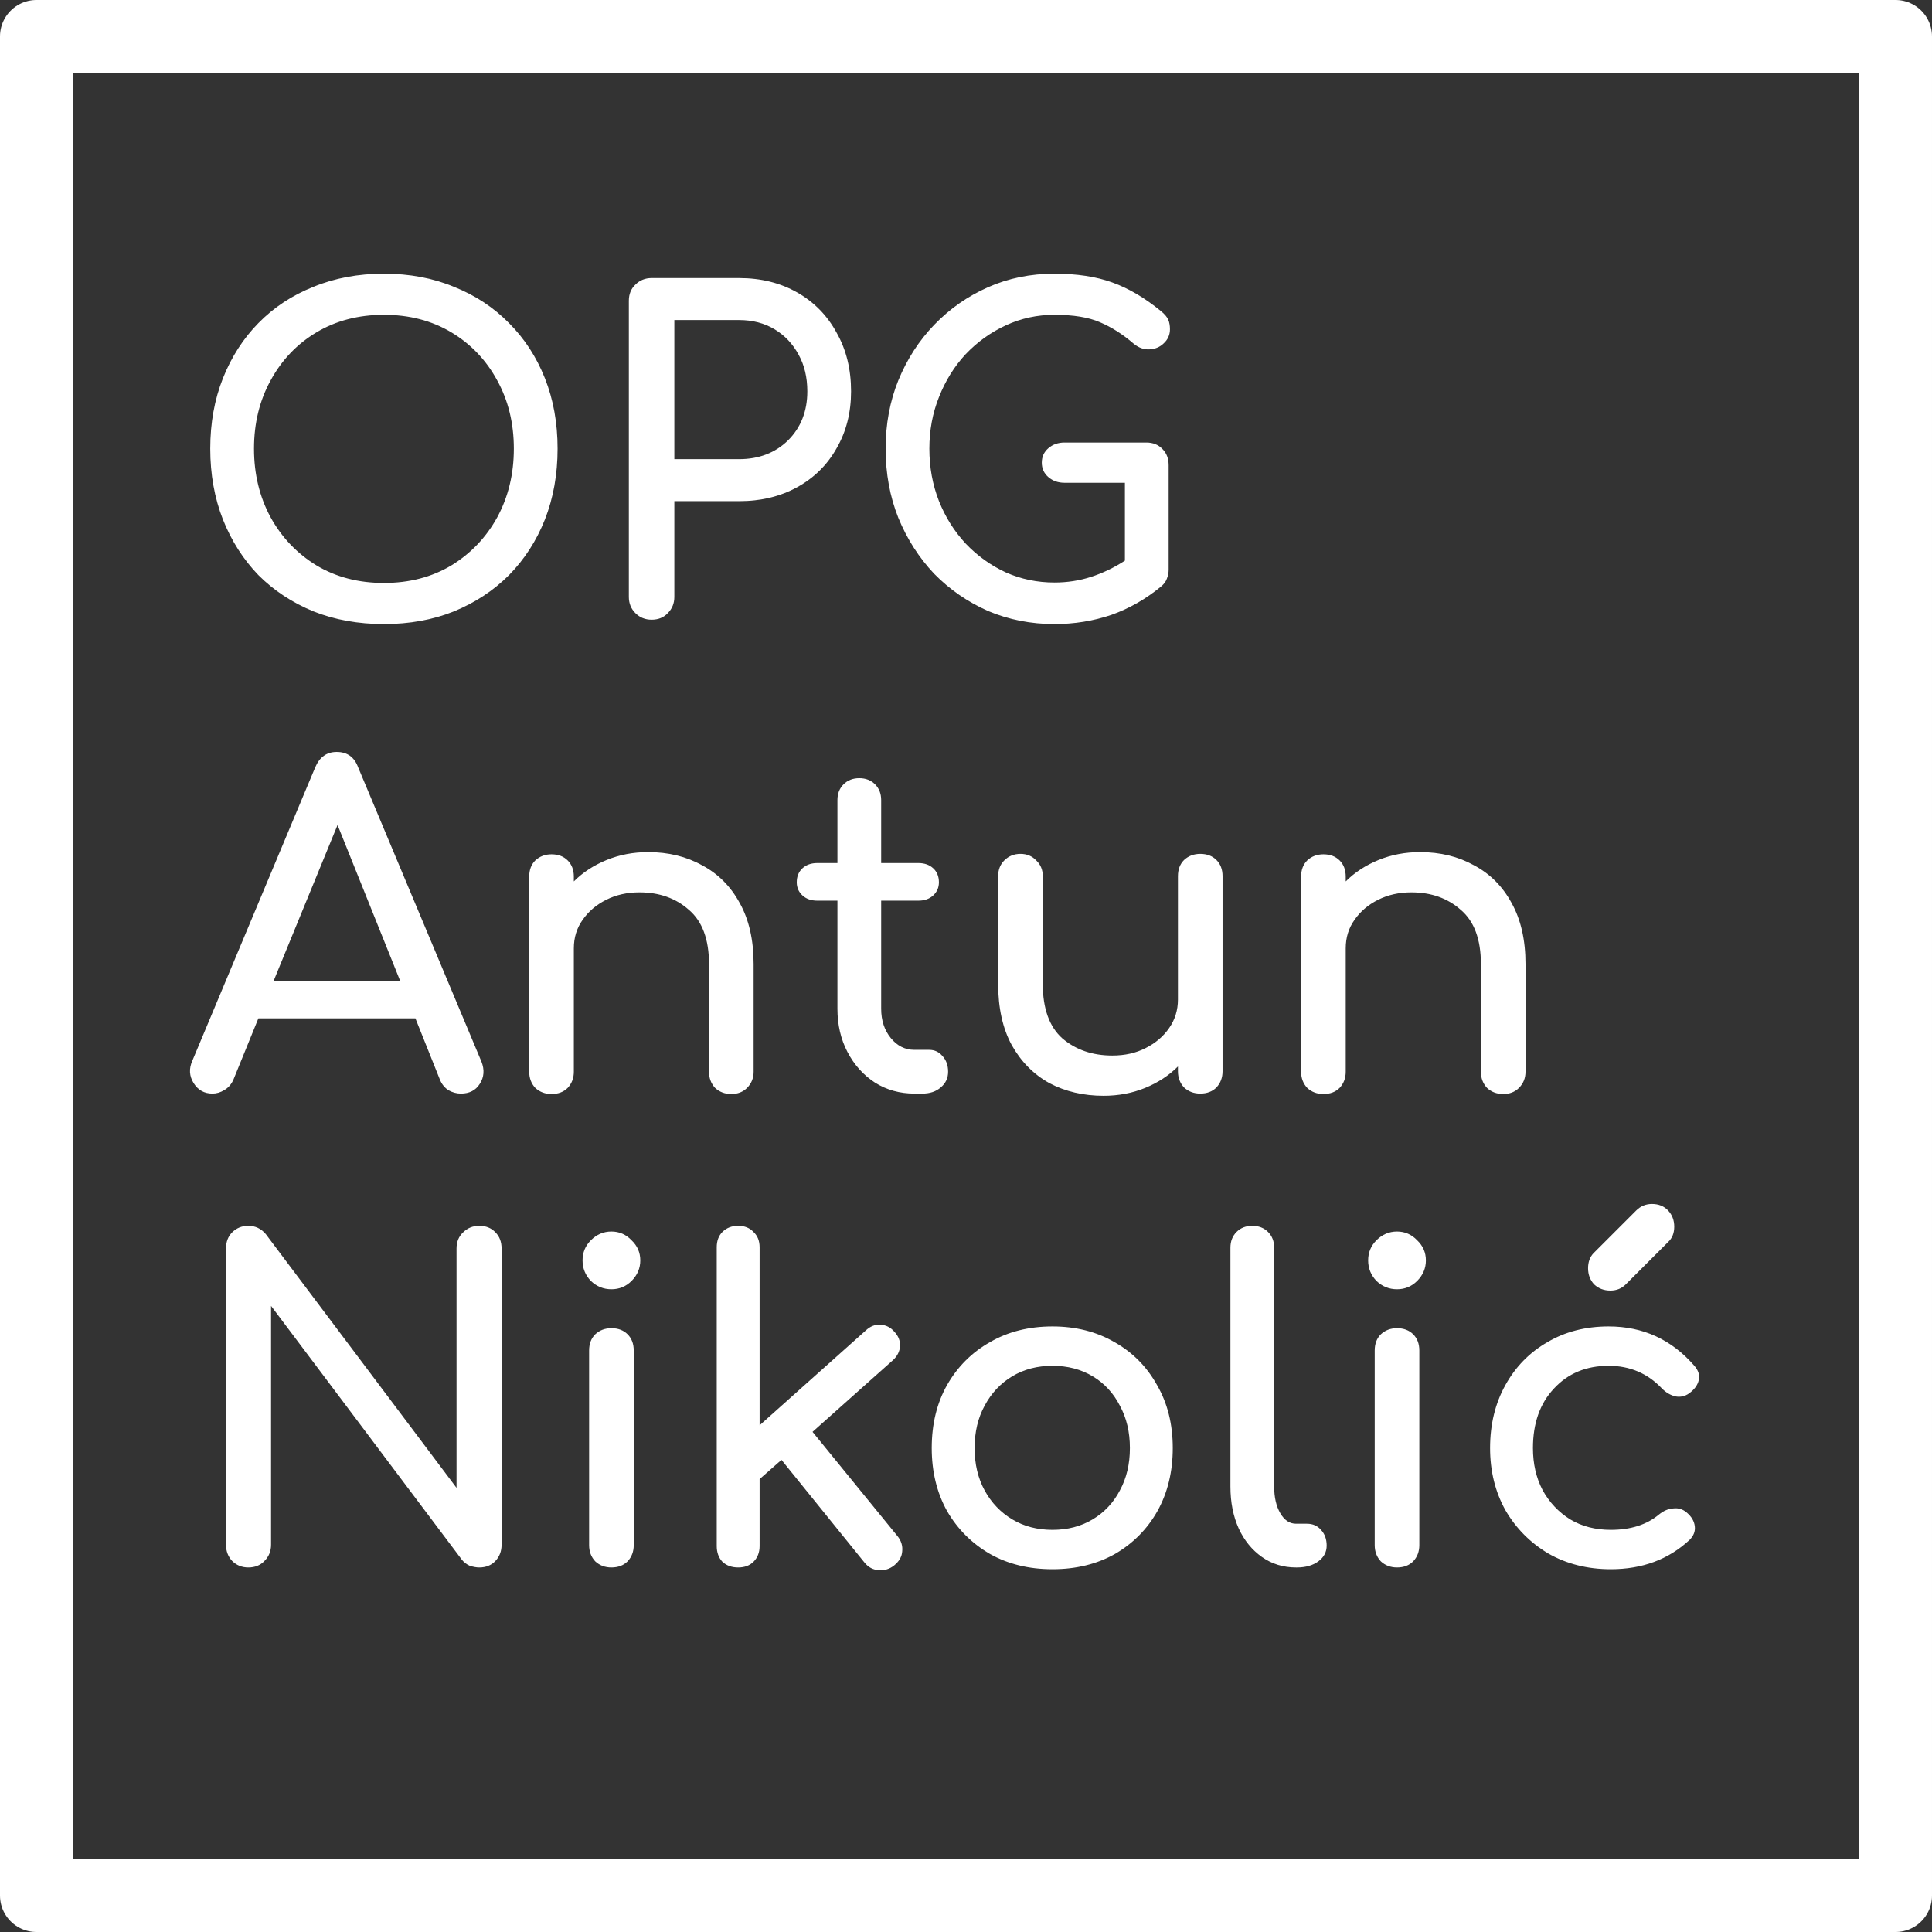
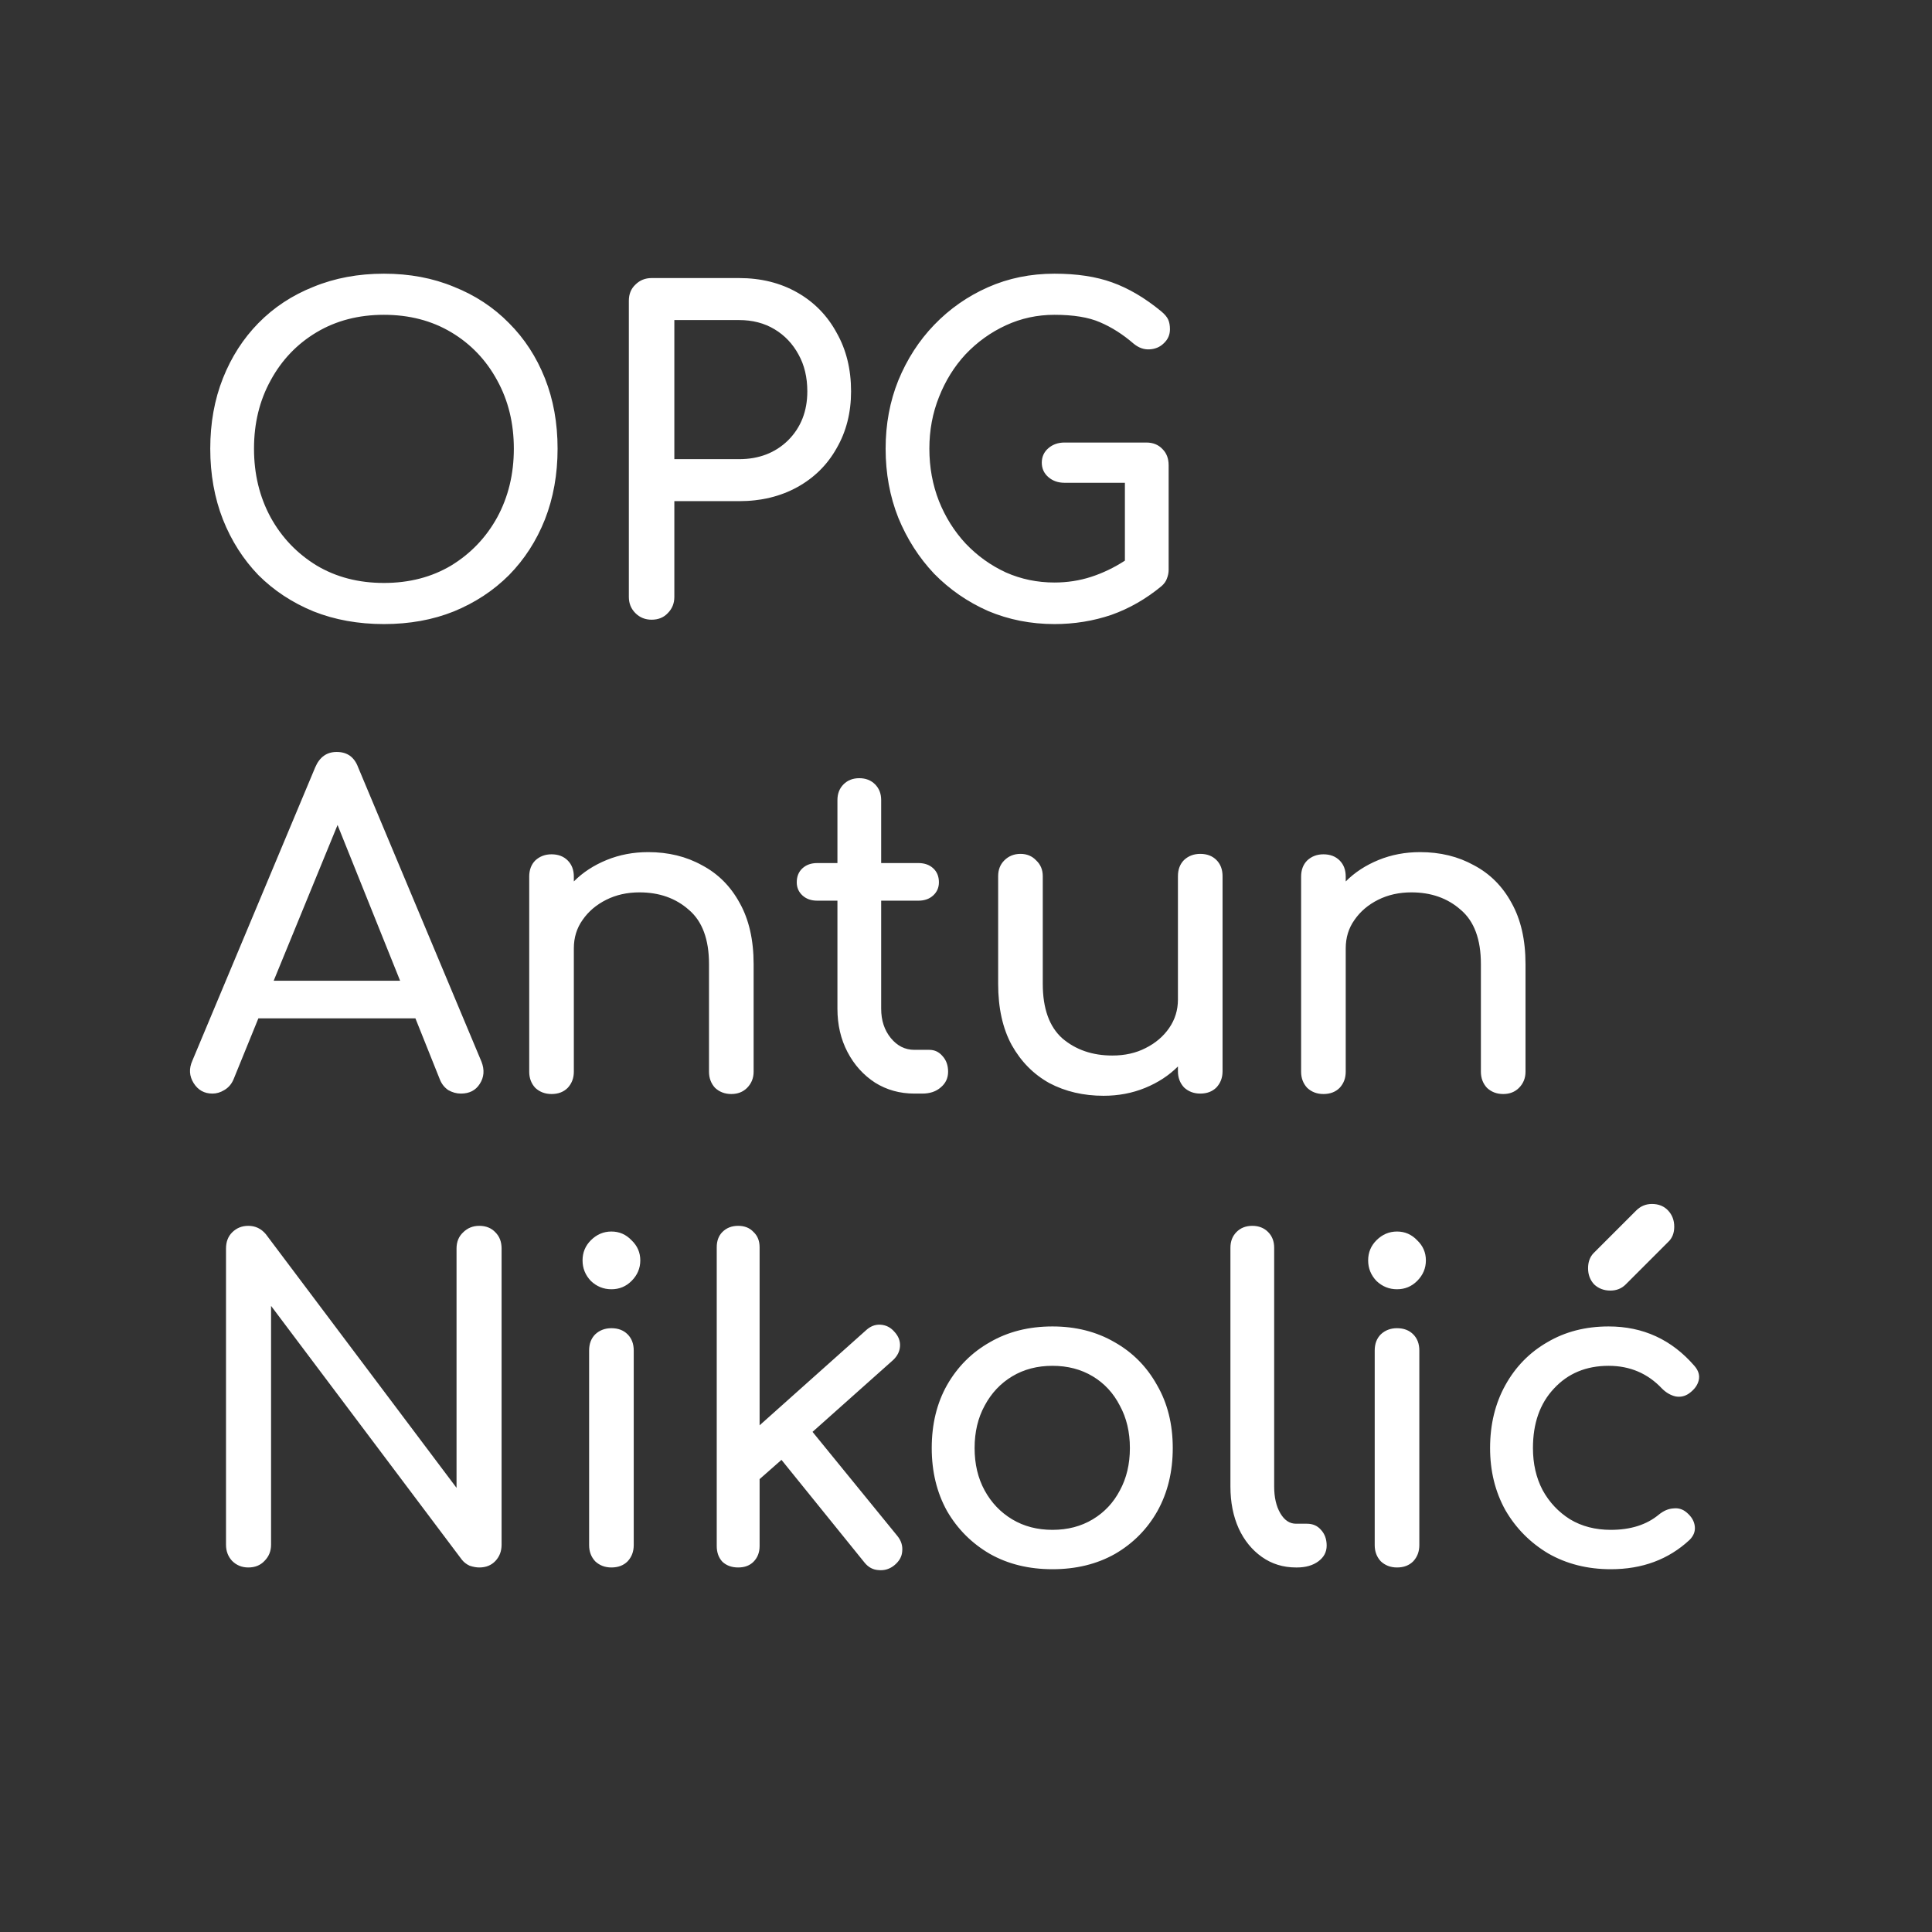
<svg xmlns="http://www.w3.org/2000/svg" width="53" height="53" viewBox="0 0 53 53" fill="none">
  <rect x="0" y="0" width="53" height="53" fill="#333333" stroke="none" />
-   <rect x="1" y="1" width="51" height="51" stroke="white" stroke-width="2" stroke-linecap="round" stroke-linejoin="round" />
  <path d="M10.532 17.12C9.828 17.12 9.184 17.004 8.6 16.772C8.016 16.532 7.512 16.2 7.088 15.776C6.672 15.344 6.348 14.836 6.116 14.252C5.884 13.66 5.768 13.012 5.768 12.308C5.768 11.604 5.884 10.96 6.116 10.376C6.348 9.792 6.672 9.288 7.088 8.864C7.512 8.432 8.016 8.1 8.6 7.868C9.184 7.628 9.828 7.508 10.532 7.508C11.236 7.508 11.876 7.628 12.452 7.868C13.036 8.1 13.54 8.432 13.964 8.864C14.388 9.288 14.716 9.792 14.948 10.376C15.18 10.96 15.296 11.604 15.296 12.308C15.296 13.012 15.18 13.66 14.948 14.252C14.716 14.836 14.388 15.344 13.964 15.776C13.54 16.2 13.036 16.532 12.452 16.772C11.876 17.004 11.236 17.12 10.532 17.12ZM10.532 15.992C11.228 15.992 11.844 15.832 12.38 15.512C12.916 15.184 13.336 14.744 13.64 14.192C13.944 13.632 14.096 13.004 14.096 12.308C14.096 11.612 13.944 10.988 13.64 10.436C13.336 9.876 12.916 9.436 12.38 9.116C11.844 8.796 11.228 8.636 10.532 8.636C9.836 8.636 9.22 8.796 8.684 9.116C8.148 9.436 7.728 9.876 7.424 10.436C7.12 10.988 6.968 11.612 6.968 12.308C6.968 13.004 7.12 13.632 7.424 14.192C7.728 14.744 8.148 15.184 8.684 15.512C9.22 15.832 9.836 15.992 10.532 15.992ZM17.875 17C17.699 17 17.551 16.94 17.431 16.82C17.311 16.7 17.251 16.552 17.251 16.376V8.252C17.251 8.068 17.311 7.92 17.431 7.808C17.551 7.688 17.699 7.628 17.875 7.628H20.275C20.875 7.628 21.407 7.76 21.871 8.024C22.335 8.288 22.695 8.656 22.951 9.128C23.215 9.592 23.347 10.128 23.347 10.736C23.347 11.32 23.215 11.84 22.951 12.296C22.695 12.752 22.335 13.108 21.871 13.364C21.407 13.62 20.875 13.748 20.275 13.748H18.499V16.376C18.499 16.552 18.439 16.7 18.319 16.82C18.207 16.94 18.059 17 17.875 17ZM18.499 12.596H20.275C20.819 12.596 21.267 12.424 21.619 12.08C21.971 11.728 22.147 11.28 22.147 10.736C22.147 10.352 22.067 10.016 21.907 9.728C21.747 9.432 21.527 9.2 21.247 9.032C20.967 8.864 20.643 8.78 20.275 8.78H18.499V12.596ZM28.927 17.12C28.279 17.12 27.671 17 27.103 16.76C26.543 16.512 26.051 16.172 25.627 15.74C25.211 15.3 24.883 14.788 24.643 14.204C24.411 13.62 24.295 12.988 24.295 12.308C24.295 11.636 24.411 11.012 24.643 10.436C24.883 9.852 25.211 9.344 25.627 8.912C26.051 8.472 26.543 8.128 27.103 7.88C27.663 7.632 28.271 7.508 28.927 7.508C29.543 7.508 30.071 7.588 30.511 7.748C30.959 7.908 31.407 8.172 31.855 8.54C31.951 8.62 32.015 8.696 32.047 8.768C32.079 8.84 32.095 8.928 32.095 9.032C32.095 9.184 32.039 9.312 31.927 9.416C31.823 9.52 31.691 9.576 31.531 9.584C31.379 9.592 31.235 9.54 31.099 9.428C30.803 9.172 30.495 8.976 30.175 8.84C29.863 8.704 29.447 8.636 28.927 8.636C28.455 8.636 28.011 8.732 27.595 8.924C27.179 9.116 26.811 9.38 26.491 9.716C26.179 10.052 25.935 10.444 25.759 10.892C25.583 11.332 25.495 11.804 25.495 12.308C25.495 12.82 25.583 13.3 25.759 13.748C25.935 14.188 26.179 14.576 26.491 14.912C26.811 15.248 27.179 15.512 27.595 15.704C28.011 15.888 28.455 15.98 28.927 15.98C29.279 15.98 29.615 15.928 29.935 15.824C30.255 15.72 30.563 15.572 30.859 15.38V13.244H29.203C29.027 13.244 28.879 13.192 28.759 13.088C28.639 12.984 28.579 12.852 28.579 12.692C28.579 12.532 28.639 12.4 28.759 12.296C28.879 12.192 29.027 12.14 29.203 12.14H31.447C31.631 12.14 31.779 12.2 31.891 12.32C32.003 12.432 32.059 12.58 32.059 12.764V15.632C32.059 15.712 32.043 15.792 32.011 15.872C31.987 15.944 31.939 16.012 31.867 16.076C31.443 16.428 30.983 16.692 30.487 16.868C29.991 17.036 29.471 17.12 28.927 17.12ZM5.828 30C5.604 30 5.432 29.904 5.312 29.712C5.192 29.52 5.18 29.316 5.276 29.1L8.648 21.048C8.768 20.768 8.964 20.628 9.236 20.628C9.524 20.628 9.72 20.768 9.824 21.048L13.208 29.124C13.296 29.348 13.28 29.552 13.16 29.736C13.048 29.912 12.876 30 12.644 30C12.524 30 12.408 29.968 12.296 29.904C12.192 29.832 12.116 29.736 12.068 29.616L11.396 27.936H7.088L6.404 29.616C6.348 29.744 6.264 29.84 6.152 29.904C6.048 29.968 5.94 30 5.828 30ZM7.508 26.904H10.976L9.26 22.632L7.508 26.904ZM15.13 30.012C14.954 30.012 14.806 29.956 14.685 29.844C14.573 29.724 14.518 29.576 14.518 29.4V24.048C14.518 23.864 14.573 23.716 14.685 23.604C14.806 23.492 14.954 23.436 15.13 23.436C15.313 23.436 15.461 23.492 15.573 23.604C15.685 23.716 15.742 23.864 15.742 24.048V24.18C15.989 23.932 16.29 23.736 16.642 23.592C16.994 23.448 17.373 23.376 17.782 23.376C18.334 23.376 18.826 23.496 19.258 23.736C19.698 23.968 20.041 24.312 20.29 24.768C20.546 25.224 20.674 25.784 20.674 26.448V29.4C20.674 29.576 20.613 29.724 20.494 29.844C20.381 29.956 20.238 30.012 20.061 30.012C19.886 30.012 19.738 29.956 19.617 29.844C19.506 29.724 19.45 29.576 19.45 29.4V26.448C19.45 25.768 19.265 25.272 18.898 24.96C18.538 24.64 18.085 24.48 17.541 24.48C17.206 24.48 16.901 24.548 16.63 24.684C16.358 24.82 16.142 25.004 15.982 25.236C15.822 25.46 15.742 25.72 15.742 26.016V29.4C15.742 29.576 15.685 29.724 15.573 29.844C15.461 29.956 15.313 30.012 15.13 30.012ZM25.085 30C24.685 30 24.325 29.9 24.005 29.7C23.685 29.492 23.433 29.212 23.249 28.86C23.065 28.508 22.973 28.112 22.973 27.672V24.708H22.421C22.253 24.708 22.117 24.66 22.013 24.564C21.909 24.468 21.857 24.348 21.857 24.204C21.857 24.044 21.909 23.916 22.013 23.82C22.117 23.724 22.253 23.676 22.421 23.676H22.973V21.948C22.973 21.772 23.029 21.628 23.141 21.516C23.253 21.404 23.397 21.348 23.573 21.348C23.749 21.348 23.893 21.404 24.005 21.516C24.117 21.628 24.173 21.772 24.173 21.948V23.676H25.193C25.361 23.676 25.497 23.724 25.601 23.82C25.705 23.916 25.757 24.044 25.757 24.204C25.757 24.348 25.705 24.468 25.601 24.564C25.497 24.66 25.361 24.708 25.193 24.708H24.173V27.672C24.173 27.992 24.261 28.26 24.437 28.476C24.613 28.692 24.829 28.8 25.085 28.8H25.493C25.637 28.8 25.757 28.856 25.853 28.968C25.957 29.08 26.009 29.224 26.009 29.4C26.009 29.576 25.941 29.72 25.805 29.832C25.677 29.944 25.509 30 25.301 30H25.085ZM30.274 30.06C29.722 30.06 29.226 29.944 28.786 29.712C28.354 29.472 28.01 29.124 27.754 28.668C27.506 28.212 27.382 27.652 27.382 26.988V24.036C27.382 23.86 27.438 23.716 27.55 23.604C27.67 23.484 27.818 23.424 27.994 23.424C28.17 23.424 28.314 23.484 28.426 23.604C28.546 23.716 28.606 23.86 28.606 24.036V26.988C28.606 27.668 28.786 28.168 29.146 28.488C29.514 28.8 29.97 28.956 30.514 28.956C30.858 28.956 31.162 28.888 31.426 28.752C31.698 28.616 31.914 28.432 32.074 28.2C32.234 27.968 32.314 27.708 32.314 27.42V24.036C32.314 23.852 32.37 23.704 32.482 23.592C32.602 23.48 32.75 23.424 32.926 23.424C33.11 23.424 33.258 23.48 33.37 23.592C33.482 23.704 33.538 23.852 33.538 24.036V29.388C33.538 29.564 33.482 29.712 33.37 29.832C33.258 29.944 33.11 30 32.926 30C32.75 30 32.602 29.944 32.482 29.832C32.37 29.712 32.314 29.564 32.314 29.388V29.256C32.066 29.504 31.766 29.7 31.414 29.844C31.062 29.988 30.682 30.06 30.274 30.06ZM36.305 30.012C36.129 30.012 35.981 29.956 35.861 29.844C35.749 29.724 35.693 29.576 35.693 29.4V24.048C35.693 23.864 35.749 23.716 35.861 23.604C35.981 23.492 36.129 23.436 36.305 23.436C36.489 23.436 36.637 23.492 36.749 23.604C36.861 23.716 36.917 23.864 36.917 24.048V24.18C37.165 23.932 37.465 23.736 37.817 23.592C38.169 23.448 38.549 23.376 38.957 23.376C39.509 23.376 40.001 23.496 40.433 23.736C40.873 23.968 41.217 24.312 41.465 24.768C41.721 25.224 41.849 25.784 41.849 26.448V29.4C41.849 29.576 41.789 29.724 41.669 29.844C41.557 29.956 41.413 30.012 41.237 30.012C41.061 30.012 40.913 29.956 40.793 29.844C40.681 29.724 40.625 29.576 40.625 29.4V26.448C40.625 25.768 40.441 25.272 40.073 24.96C39.713 24.64 39.261 24.48 38.717 24.48C38.381 24.48 38.077 24.548 37.805 24.684C37.533 24.82 37.317 25.004 37.157 25.236C36.997 25.46 36.917 25.72 36.917 26.016V29.4C36.917 29.576 36.861 29.724 36.749 29.844C36.637 29.956 36.489 30.012 36.305 30.012ZM6.812 43C6.636 43 6.488 42.94 6.368 42.82C6.256 42.7 6.2 42.552 6.2 42.376V34.252C6.2 34.068 6.256 33.92 6.368 33.808C6.488 33.688 6.636 33.628 6.812 33.628C7.004 33.628 7.164 33.704 7.292 33.856L12.524 40.816V34.252C12.524 34.068 12.584 33.92 12.704 33.808C12.824 33.688 12.972 33.628 13.148 33.628C13.332 33.628 13.48 33.688 13.592 33.808C13.704 33.92 13.76 34.068 13.76 34.252V42.376C13.76 42.552 13.704 42.7 13.592 42.82C13.48 42.94 13.332 43 13.148 43C13.068 43 12.98 42.984 12.884 42.952C12.796 42.912 12.724 42.856 12.668 42.784L7.436 35.824V42.376C7.436 42.552 7.376 42.7 7.256 42.82C7.144 42.94 6.996 43 6.812 43ZM16.773 43C16.597 43 16.449 42.944 16.329 42.832C16.217 42.712 16.161 42.564 16.161 42.388V37.048C16.161 36.864 16.217 36.716 16.329 36.604C16.449 36.492 16.597 36.436 16.773 36.436C16.957 36.436 17.105 36.492 17.217 36.604C17.329 36.716 17.385 36.864 17.385 37.048V42.388C17.385 42.564 17.329 42.712 17.217 42.832C17.105 42.944 16.957 43 16.773 43ZM16.773 35.368C16.557 35.368 16.369 35.292 16.209 35.14C16.057 34.98 15.981 34.792 15.981 34.576C15.981 34.36 16.057 34.176 16.209 34.024C16.369 33.864 16.557 33.784 16.773 33.784C16.989 33.784 17.173 33.864 17.325 34.024C17.485 34.176 17.565 34.36 17.565 34.576C17.565 34.792 17.485 34.98 17.325 35.14C17.173 35.292 16.989 35.368 16.773 35.368ZM20.25 43C20.074 43 19.93 42.948 19.818 42.844C19.714 42.732 19.662 42.588 19.662 42.412V34.216C19.662 34.04 19.714 33.9 19.818 33.796C19.93 33.684 20.074 33.628 20.25 33.628C20.426 33.628 20.566 33.684 20.67 33.796C20.782 33.9 20.838 34.04 20.838 34.216V39.1L23.754 36.496C23.874 36.384 24.006 36.332 24.15 36.34C24.302 36.348 24.43 36.412 24.534 36.532C24.646 36.652 24.698 36.784 24.69 36.928C24.682 37.072 24.618 37.2 24.498 37.312L22.29 39.28L24.618 42.136C24.722 42.264 24.766 42.404 24.75 42.556C24.742 42.7 24.67 42.828 24.534 42.94C24.406 43.044 24.262 43.088 24.102 43.072C23.95 43.064 23.822 42.996 23.718 42.868L21.438 40.048L20.838 40.576V42.412C20.838 42.588 20.782 42.732 20.67 42.844C20.566 42.948 20.426 43 20.25 43ZM28.872 43.048C28.224 43.048 27.652 42.908 27.156 42.628C26.66 42.34 26.268 41.948 25.98 41.452C25.7 40.948 25.56 40.372 25.56 39.724C25.56 39.068 25.7 38.492 25.98 37.996C26.268 37.492 26.66 37.1 27.156 36.82C27.652 36.532 28.224 36.388 28.872 36.388C29.512 36.388 30.08 36.532 30.576 36.82C31.072 37.1 31.46 37.492 31.74 37.996C32.028 38.492 32.172 39.068 32.172 39.724C32.172 40.372 32.032 40.948 31.752 41.452C31.472 41.948 31.084 42.34 30.588 42.628C30.092 42.908 29.52 43.048 28.872 43.048ZM28.872 41.968C29.288 41.968 29.656 41.872 29.976 41.68C30.296 41.488 30.544 41.224 30.72 40.888C30.904 40.552 30.996 40.164 30.996 39.724C30.996 39.284 30.904 38.896 30.72 38.56C30.544 38.216 30.296 37.948 29.976 37.756C29.656 37.564 29.288 37.468 28.872 37.468C28.456 37.468 28.088 37.564 27.768 37.756C27.448 37.948 27.196 38.216 27.012 38.56C26.828 38.896 26.736 39.284 26.736 39.724C26.736 40.164 26.828 40.552 27.012 40.888C27.196 41.224 27.448 41.488 27.768 41.68C28.088 41.872 28.456 41.968 28.872 41.968ZM35.554 43C35.202 43 34.89 42.904 34.618 42.712C34.346 42.52 34.134 42.26 33.982 41.932C33.83 41.596 33.754 41.212 33.754 40.78V34.228C33.754 34.052 33.81 33.908 33.922 33.796C34.034 33.684 34.178 33.628 34.354 33.628C34.53 33.628 34.674 33.684 34.786 33.796C34.898 33.908 34.954 34.052 34.954 34.228V40.78C34.954 41.076 35.01 41.32 35.122 41.512C35.234 41.704 35.378 41.8 35.554 41.8H35.854C36.014 41.8 36.142 41.856 36.238 41.968C36.342 42.08 36.394 42.224 36.394 42.4C36.394 42.576 36.318 42.72 36.166 42.832C36.014 42.944 35.818 43 35.578 43H35.554ZM38.324 43C38.148 43 38 42.944 37.88 42.832C37.768 42.712 37.712 42.564 37.712 42.388V37.048C37.712 36.864 37.768 36.716 37.88 36.604C38 36.492 38.148 36.436 38.324 36.436C38.508 36.436 38.656 36.492 38.768 36.604C38.88 36.716 38.936 36.864 38.936 37.048V42.388C38.936 42.564 38.88 42.712 38.768 42.832C38.656 42.944 38.508 43 38.324 43ZM38.324 35.368C38.108 35.368 37.92 35.292 37.76 35.14C37.608 34.98 37.532 34.792 37.532 34.576C37.532 34.36 37.608 34.176 37.76 34.024C37.92 33.864 38.108 33.784 38.324 33.784C38.54 33.784 38.724 33.864 38.876 34.024C39.036 34.176 39.116 34.36 39.116 34.576C39.116 34.792 39.036 34.98 38.876 35.14C38.724 35.292 38.54 35.368 38.324 35.368ZM44.189 43.048C43.549 43.048 42.977 42.904 42.473 42.616C41.977 42.32 41.585 41.924 41.297 41.428C41.017 40.924 40.877 40.356 40.877 39.724C40.877 39.076 41.017 38.5 41.297 37.996C41.577 37.492 41.961 37.1 42.449 36.82C42.937 36.532 43.497 36.388 44.129 36.388C45.073 36.388 45.857 36.748 46.481 37.468C46.593 37.596 46.633 37.728 46.601 37.864C46.569 38 46.481 38.12 46.337 38.224C46.225 38.304 46.101 38.332 45.965 38.308C45.829 38.276 45.705 38.204 45.593 38.092C45.201 37.676 44.713 37.468 44.129 37.468C43.513 37.468 43.013 37.676 42.629 38.092C42.245 38.5 42.053 39.044 42.053 39.724C42.053 40.156 42.141 40.54 42.317 40.876C42.501 41.212 42.753 41.48 43.073 41.68C43.393 41.872 43.765 41.968 44.189 41.968C44.733 41.968 45.173 41.828 45.509 41.548C45.637 41.444 45.769 41.388 45.905 41.38C46.041 41.364 46.161 41.4 46.265 41.488C46.401 41.6 46.477 41.728 46.493 41.872C46.509 42.008 46.461 42.132 46.349 42.244C45.773 42.78 45.053 43.048 44.189 43.048ZM44.177 35.404C44.001 35.404 43.853 35.348 43.733 35.236C43.621 35.116 43.565 34.968 43.565 34.792C43.565 34.624 43.613 34.488 43.709 34.384L44.885 33.208C45.005 33.088 45.149 33.028 45.317 33.028C45.501 33.028 45.649 33.088 45.761 33.208C45.873 33.328 45.929 33.476 45.929 33.652C45.929 33.828 45.873 33.968 45.761 34.072L44.597 35.236C44.485 35.348 44.345 35.404 44.177 35.404Z" fill="white" />
</svg>